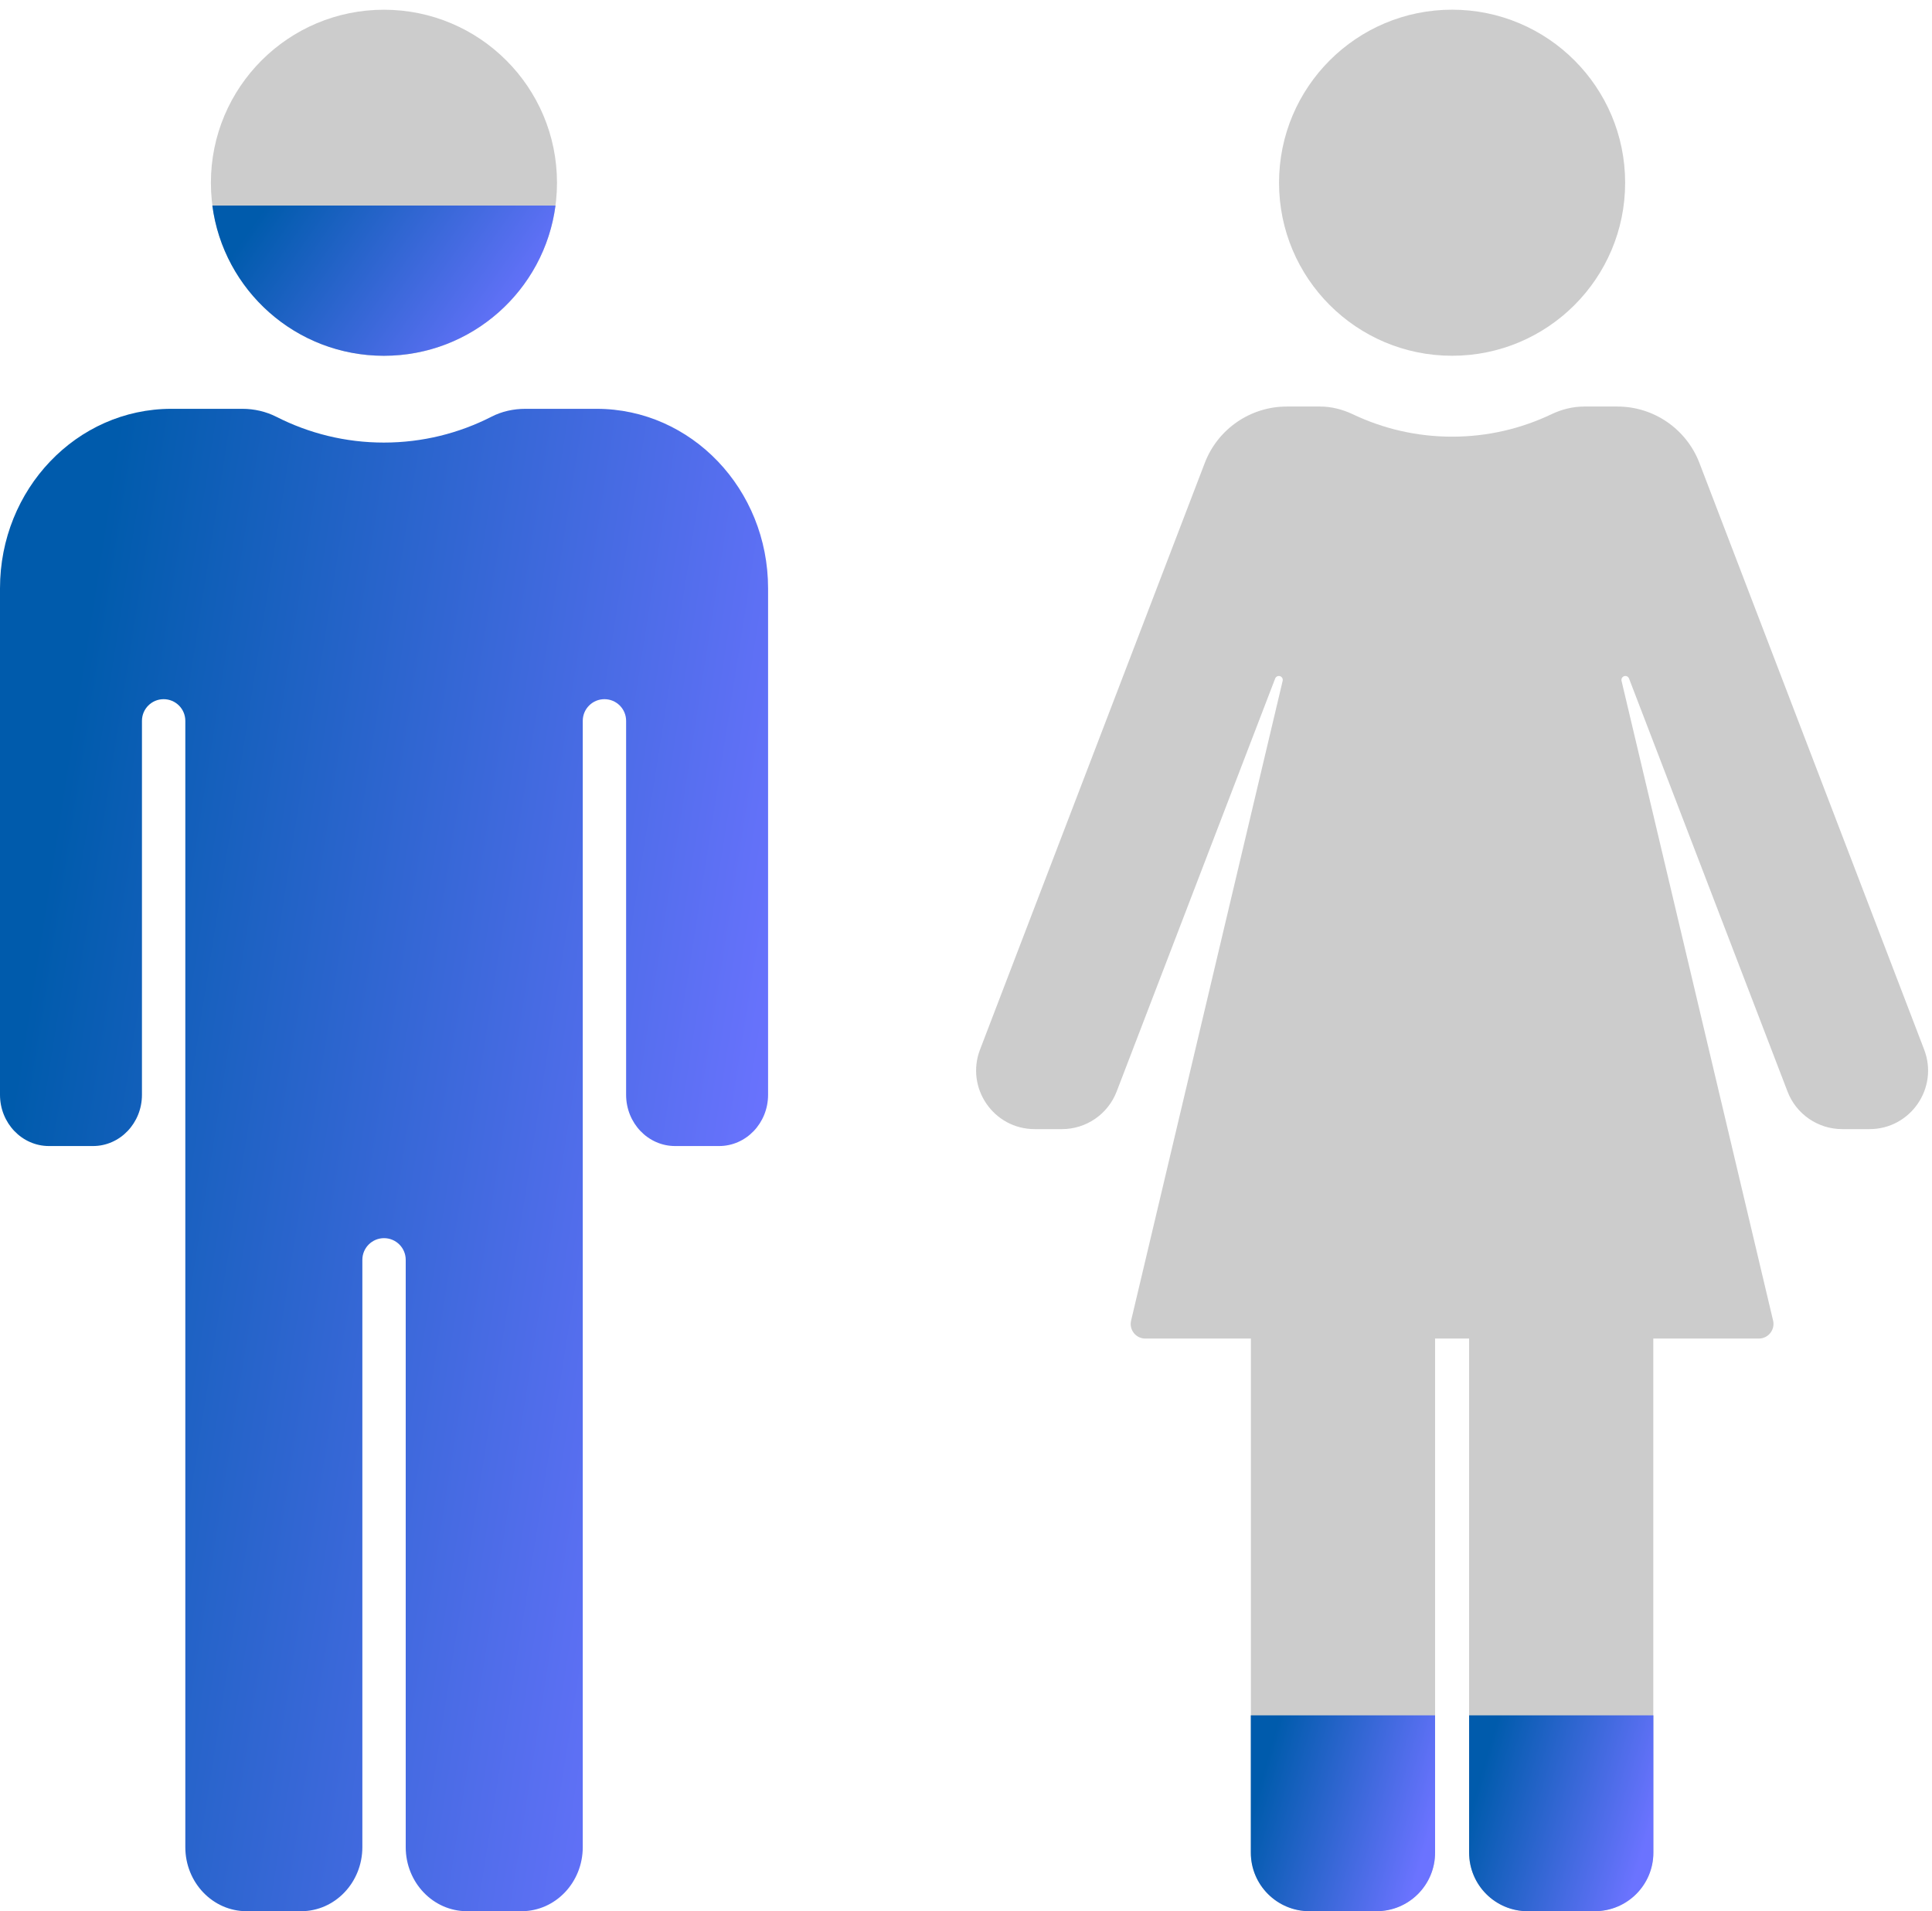
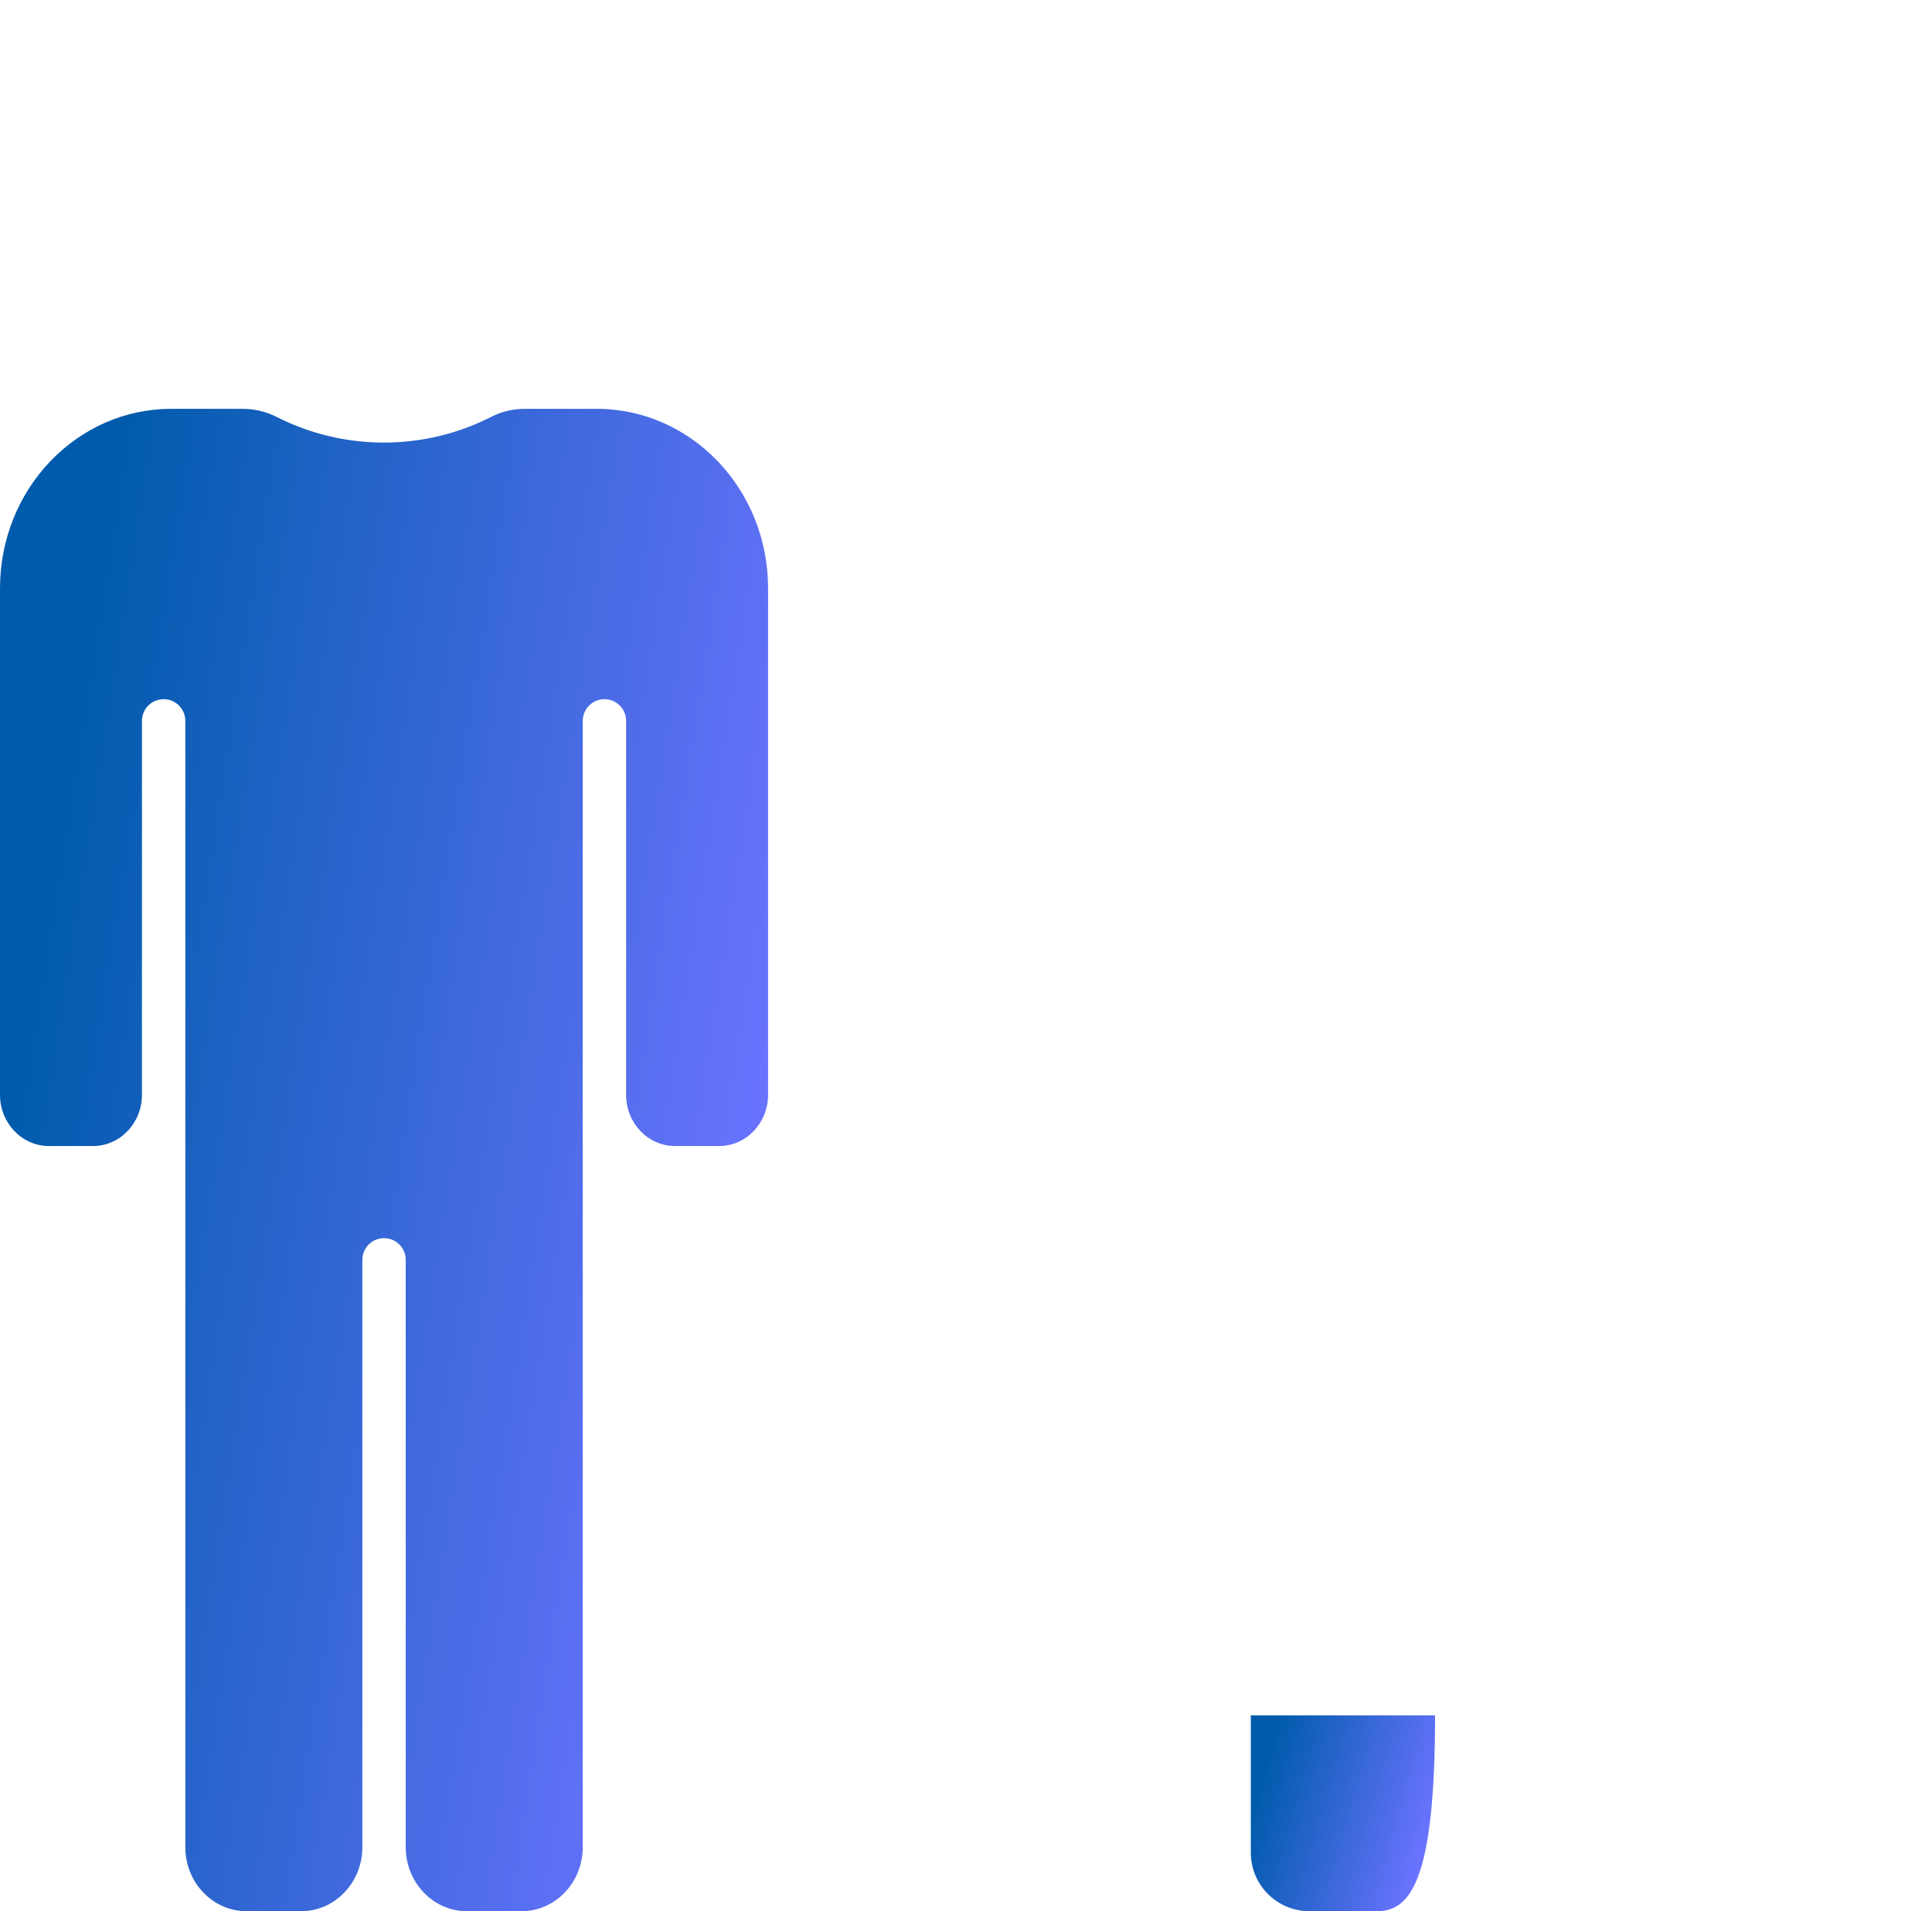
<svg xmlns="http://www.w3.org/2000/svg" width="187" height="185" viewBox="0 0 187 185" fill="none">
-   <path d="M37.162 34.442C46.413 34.442 53.912 26.943 53.912 17.692C53.912 8.441 46.413 0.942 37.162 0.942C27.912 0.942 20.413 8.441 20.413 17.692C20.413 26.943 27.912 34.442 37.162 34.442Z" fill="#CCCCCC" />
  <path d="M57.722 39.573H50.847C49.706 39.573 48.565 39.821 47.552 40.346C44.433 41.938 40.899 42.84 37.153 42.84C33.407 42.84 29.883 41.938 26.753 40.346C25.732 39.83 24.6 39.573 23.459 39.573H16.584C7.427 39.573 0 47.349 0 56.948V105.973C0 108.716 2.126 110.934 4.74 110.934H9.001C11.614 110.934 13.74 108.716 13.74 105.973V69.777C13.74 68.618 14.679 67.679 15.838 67.679C16.998 67.679 17.937 68.618 17.937 69.777V178.797C17.937 182.221 20.587 185 23.864 185H29.146C32.422 185 35.073 182.221 35.073 178.797V121.95C35.073 120.79 36.012 119.851 37.171 119.851C38.331 119.851 39.27 120.79 39.27 121.95V178.797C39.27 182.221 41.92 185 45.196 185H50.479C53.755 185 56.406 182.221 56.406 178.797V69.777C56.406 68.618 57.344 67.679 58.504 67.679C59.664 67.679 60.602 68.618 60.602 69.777V105.973C60.602 108.716 62.728 110.934 65.342 110.934H69.603C72.217 110.934 74.343 108.716 74.343 105.973V56.948C74.343 47.349 66.916 39.573 57.749 39.573H57.722Z" fill="url(#paint0_linear_124_2054)" />
-   <path d="M140.549 34.437C149.8 34.437 157.299 26.938 157.299 17.688C157.299 8.437 149.8 0.938 140.549 0.938C131.298 0.938 123.799 8.437 123.799 17.688C123.799 26.938 131.298 34.437 140.549 34.437Z" fill="#CCCCCC" />
-   <path d="M186.243 101.602L164.487 44.809C163.226 41.524 160.07 39.352 156.554 39.352H153.324C152.229 39.352 151.152 39.628 150.167 40.097C147.25 41.487 143.992 42.269 140.55 42.269C137.108 42.269 133.85 41.487 130.933 40.097C129.939 39.628 128.871 39.352 127.776 39.352H124.546C121.03 39.352 117.873 41.524 116.613 44.809L94.856 101.602C93.439 105.311 96.172 109.296 100.148 109.296H102.79C105.136 109.296 107.235 107.851 108.081 105.66L123.423 65.682C123.496 65.489 123.708 65.388 123.901 65.452C124.085 65.516 124.196 65.71 124.15 65.903L109.48 127.831C109.269 128.723 109.94 129.57 110.861 129.57H121.076V179.331C121.076 182.46 123.616 184.991 126.736 184.991H133.243C136.372 184.991 138.902 182.451 138.902 179.331V129.57H142.197V179.331C142.197 182.46 144.737 184.991 147.857 184.991H154.364C157.493 184.991 160.024 182.451 160.024 179.331V129.57H170.239C171.15 129.57 171.831 128.714 171.619 127.831L156.95 65.903C156.904 65.71 157.014 65.516 157.198 65.452C157.392 65.388 157.603 65.489 157.677 65.682L173.018 105.66C173.856 107.851 175.963 109.296 178.31 109.296H180.951C184.927 109.296 187.66 105.311 186.243 101.602Z" fill="#CCCCCC" />
-   <path d="M138.902 166.042V179.331C138.902 182.46 136.372 185 133.243 185H126.736C123.607 185 121.067 182.46 121.067 179.331V166.042H138.902Z" fill="url(#paint1_linear_124_2054)" />
-   <path d="M160.033 166.042V179.331C160.033 182.46 157.493 185 154.364 185H147.857C144.728 185 142.197 182.46 142.197 179.331V166.042H160.033Z" fill="url(#paint2_linear_124_2054)" />
-   <path d="M53.765 19.897C52.688 28.106 45.657 34.438 37.153 34.438C28.649 34.438 21.628 28.106 20.551 19.897H53.765Z" fill="url(#paint3_linear_124_2054)" />
+   <path d="M138.902 166.042C138.902 182.46 136.372 185 133.243 185H126.736C123.607 185 121.067 182.46 121.067 179.331V166.042H138.902Z" fill="url(#paint1_linear_124_2054)" />
  <defs>
    <linearGradient id="paint0_linear_124_2054" x1="-6.85789e-07" y1="114.06" x2="72.562" y2="125.428" gradientUnits="userSpaceOnUse">
      <stop stop-color="#005BAC" />
      <stop offset="1" stop-color="#6B73FF" />
    </linearGradient>
    <linearGradient id="paint1_linear_124_2054" x1="121.067" y1="175.752" x2="137.534" y2="180.5" gradientUnits="userSpaceOnUse">
      <stop stop-color="#005BAC" />
      <stop offset="1" stop-color="#6B73FF" />
    </linearGradient>
    <linearGradient id="paint2_linear_124_2054" x1="142.197" y1="175.752" x2="158.664" y2="180.5" gradientUnits="userSpaceOnUse">
      <stop stop-color="#005BAC" />
      <stop offset="1" stop-color="#6B73FF" />
    </linearGradient>
    <linearGradient id="paint3_linear_124_2054" x1="20.551" y1="27.345" x2="42.841" y2="42.949" gradientUnits="userSpaceOnUse">
      <stop stop-color="#005BAC" />
      <stop offset="1" stop-color="#6B73FF" />
    </linearGradient>
  </defs>
</svg>